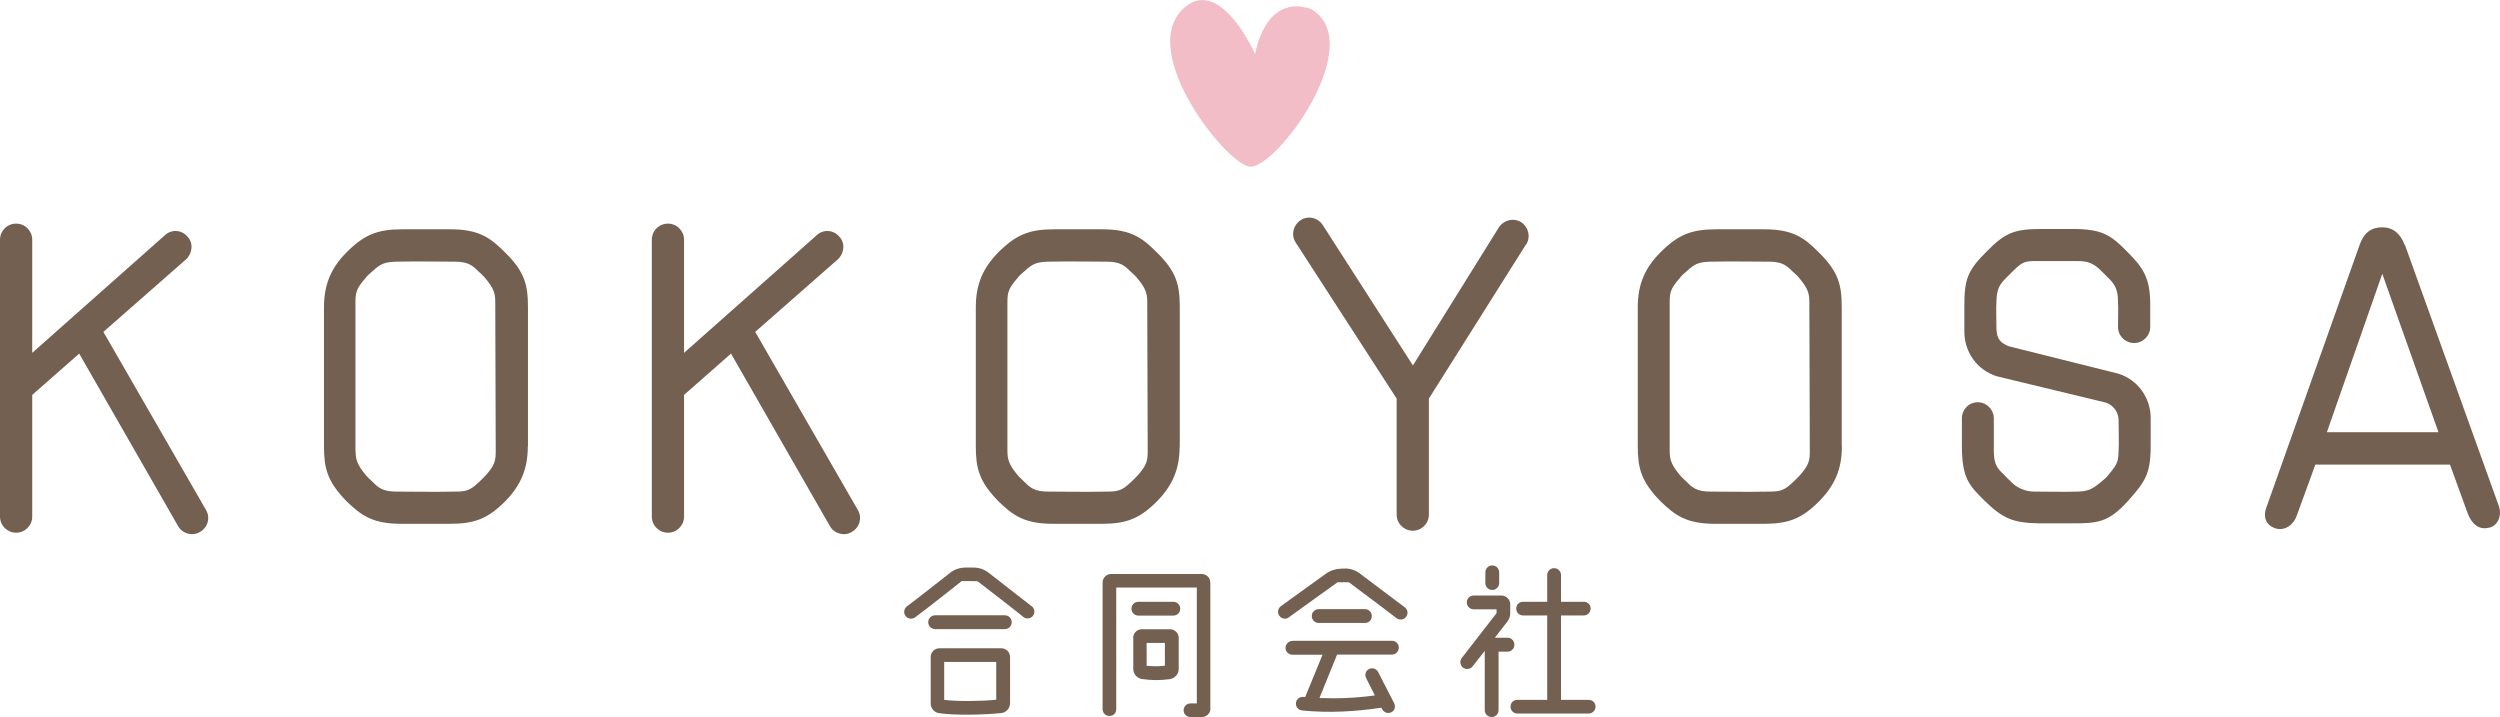
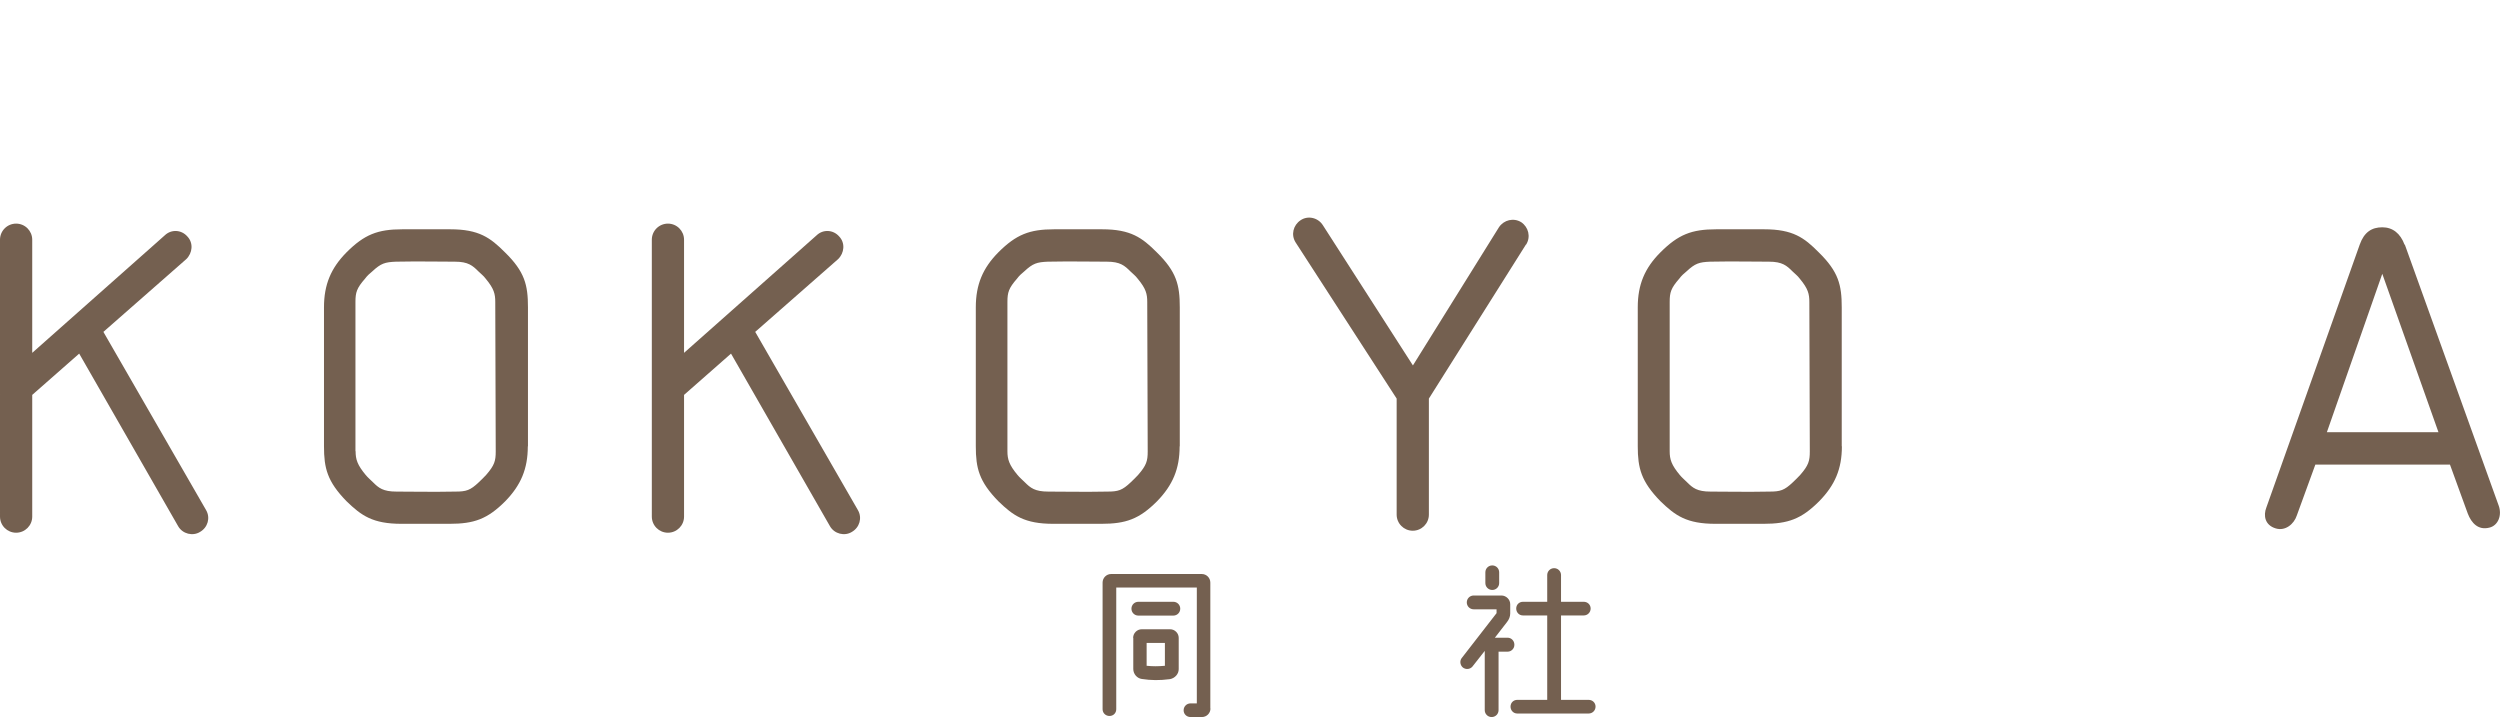
<svg xmlns="http://www.w3.org/2000/svg" id="_レイヤー_2" data-name="レイヤー 2" viewBox="0 0 162.89 46.72">
  <defs>
    <style>
      .cls-1 {
        fill: #f2bdc6;
      }

      .cls-2 {
        fill: #746050;
      }
    </style>
  </defs>
  <g id="_レイヤー_1-2" data-name="レイヤー 1">
    <g>
      <g>
        <path class="cls-2" d="M6.74,21.63l6.69,11.61c.29,.5,.11,1.13-.4,1.42-.47,.29-1.13,.13-1.42-.37l-6.45-11.25-3.06,2.69v7.93c0,.58-.47,1.05-1.05,1.05s-1.05-.47-1.05-1.05V15.62c0-.58,.47-1.05,1.05-1.05s1.05,.47,1.05,1.05v7.37l8.64-7.66c.42-.4,1.08-.37,1.47,.08,.4,.42,.34,1.08-.08,1.48l-5.4,4.74Z" />
        <path class="cls-2" d="M34.39,29.08c0,1.47-.45,2.53-1.47,3.58-1.16,1.16-2.03,1.47-3.63,1.47h-3.13c-1.87,0-2.61-.53-3.58-1.47-1.26-1.29-1.47-2.16-1.47-3.58v-9.06c0-1.47,.45-2.55,1.47-3.58,1.16-1.16,2.03-1.5,3.63-1.5h3.13c1.87,0,2.61,.55,3.56,1.5,1.29,1.26,1.5,2.13,1.5,3.58v9.06Zm-11.22,.32c0,.53,.11,.89,.66,1.55,.13,.16,.32,.32,.47,.47,.37,.37,.66,.61,1.53,.61,1.05,0,2.37,.03,3.84,0,.71,0,.97-.08,1.53-.61,.16-.16,.34-.32,.47-.47,.55-.63,.63-.92,.63-1.53l-.03-9.74c0-.53-.08-.87-.63-1.53-.13-.18-.32-.32-.47-.47-.37-.37-.66-.63-1.53-.63-1.08,0-2.37-.03-3.85,0-.71,.03-.97,.11-1.53,.63-.16,.13-.34,.29-.47,.47-.55,.63-.63,.9-.63,1.53v9.72Z" />
        <path class="cls-2" d="M49.21,21.63l6.69,11.61c.29,.5,.11,1.13-.4,1.42-.47,.29-1.13,.13-1.42-.37l-6.45-11.25-3.06,2.69v7.93c0,.58-.47,1.05-1.05,1.05s-1.05-.47-1.05-1.05V15.62c0-.58,.47-1.05,1.05-1.05s1.05,.47,1.05,1.05v7.37l8.64-7.66c.42-.4,1.08-.37,1.47,.08,.4,.42,.34,1.08-.08,1.48l-5.4,4.74Z" />
        <path class="cls-2" d="M76.86,29.08c0,1.47-.45,2.53-1.47,3.58-1.16,1.16-2.03,1.47-3.63,1.47h-3.13c-1.87,0-2.61-.53-3.58-1.47-1.26-1.29-1.47-2.16-1.47-3.58v-9.06c0-1.47,.45-2.55,1.47-3.58,1.16-1.16,2.03-1.5,3.63-1.5h3.13c1.87,0,2.61,.55,3.56,1.5,1.29,1.26,1.5,2.13,1.5,3.58v9.06Zm-11.22,.32c0,.53,.11,.89,.66,1.55,.13,.16,.32,.32,.47,.47,.37,.37,.66,.61,1.53,.61,1.05,0,2.37,.03,3.85,0,.71,0,.97-.08,1.53-.61,.16-.16,.34-.32,.47-.47,.55-.63,.63-.92,.63-1.53l-.03-9.74c0-.53-.08-.87-.63-1.53-.13-.18-.32-.32-.47-.47-.37-.37-.66-.63-1.53-.63-1.08,0-2.37-.03-3.85,0-.71,.03-.97,.11-1.53,.63-.16,.13-.34,.29-.47,.47-.55,.63-.63,.9-.63,1.53v9.72Z" />
        <path class="cls-2" d="M99.42,15.94l-6.32,10.03v7.56c0,.58-.47,1.05-1.05,1.05s-1.05-.47-1.05-1.05v-7.56l-6.58-10.17c-.32-.5-.16-1.13,.32-1.45,.47-.32,1.13-.18,1.45,.32l5.87,9.14,5.61-9.01c.32-.47,.95-.63,1.45-.32,.47,.32,.63,.95,.32,1.45Z" />
        <path class="cls-2" d="M120.01,29.08c0,1.47-.45,2.53-1.48,3.58-1.16,1.16-2.03,1.47-3.63,1.47h-3.13c-1.87,0-2.61-.53-3.58-1.47-1.26-1.29-1.48-2.16-1.48-3.58v-9.06c0-1.47,.45-2.55,1.48-3.58,1.16-1.16,2.03-1.5,3.63-1.5h3.13c1.87,0,2.61,.55,3.55,1.5,1.29,1.26,1.5,2.13,1.5,3.58v9.06Zm-11.22,.32c0,.53,.11,.89,.66,1.55,.13,.16,.32,.32,.47,.47,.37,.37,.66,.61,1.53,.61,1.05,0,2.37,.03,3.84,0,.71,0,.97-.08,1.53-.61,.16-.16,.34-.32,.47-.47,.55-.63,.63-.92,.63-1.53l-.03-9.74c0-.53-.08-.87-.63-1.53-.13-.18-.32-.32-.47-.47-.37-.37-.66-.63-1.53-.63-1.08,0-2.37-.03-3.84,0-.71,.03-.97,.11-1.53,.63-.16,.13-.34,.29-.47,.47-.55,.63-.63,.9-.63,1.53v9.72Z" />
-         <path class="cls-2" d="M140.13,29.05c0,1.84-.37,2.34-1.47,3.58-1.26,1.4-1.98,1.47-3.58,1.47h-2.19c-1.71-.03-2.37-.29-3.58-1.47-1-1-1.48-1.45-1.48-3.58v-1.79c0-.58,.45-1.05,1.03-1.05s1.05,.47,1.05,1.05v2.11c0,.87,.21,1.13,.63,1.53,.16,.16,.32,.34,.47,.47,.39,.42,.95,.66,1.53,.66,.97,0,1.9,.03,2.87,0,.74-.03,.97-.21,1.53-.66,.16-.13,.34-.29,.47-.47,.58-.68,.61-.87,.63-1.53,.03-.5,0-1.34,0-1.98,0-.53-.34-1-.84-1.16l-7.08-1.71c-1.29-.39-2.13-1.58-2.13-2.9v-1.69c0-1.69,.18-2.29,1.47-3.56,1.21-1.24,1.84-1.45,3.58-1.45h2c1.9,0,2.48,.37,3.56,1.48,1.03,1.03,1.53,1.71,1.5,3.58v1.32c0,.58-.47,1.05-1.05,1.05s-1.05-.47-1.05-1.05c0-.34,.03-1.32,0-1.66,0-.76-.21-1.13-.63-1.53-.16-.16-.32-.32-.47-.47-.47-.47-.84-.63-1.53-.63h-2.66c-.76,0-.92,.03-1.53,.63-.16,.16-.32,.32-.47,.47-.4,.4-.61,.68-.63,1.53-.03,.37,0,1.29,0,1.74,0,.74,.32,1,.84,1.19l7.08,1.77c1.29,.39,2.13,1.58,2.13,2.9v1.82Z" />
        <path class="cls-2" d="M156.69,15.94l6.11,16.99c.24,.63-.03,1.32-.61,1.45-.71,.18-1.16-.29-1.4-.92l-1.16-3.19h-8.77l-1.21,3.32c-.18,.55-.74,1.03-1.37,.84-.71-.21-.82-.84-.61-1.37l6.08-17.12c.29-.82,.79-1.13,1.47-1.13s1.18,.4,1.45,1.13Zm2.19,12.22l-3.66-10.32-3.61,10.32h7.27Z" />
      </g>
      <g>
-         <path class="cls-2" d="M67.23,39.5c.19,.16,.22,.44,.07,.63-.15,.19-.43,.22-.62,.07-.65-.53-2.44-1.91-2.99-2.33-.2-.01-.82-.01-1.03-.01-.15,.11-1.87,1.5-3.03,2.36-.2,.15-.48,.11-.63-.09-.15-.19-.1-.47,.09-.62,.84-.63,2.23-1.73,2.83-2.2,.28-.22,.64-.33,1-.33h.51c.36,0,.72,.12,1,.35l2.8,2.18Zm-6.3,.59h4.54c.25,0,.45,.2,.45,.45s-.2,.45-.45,.45h-4.54c-.25,0-.45-.2-.45-.45s.2-.45,.45-.45Zm4.88,5.74c0,.32-.25,.59-.56,.63-1.2,.12-2.96,.16-4.04,.01-.32-.03-.57-.31-.57-.64v-3.03c0-.3,.25-.56,.56-.56h4.05c.3,0,.56,.25,.56,.56v3.03Zm-.9-.24v-2.46h-3.39v2.47c.86,.11,2.43,.09,3.39-.01Z" />
        <path class="cls-2" d="M78.87,46.16c0,.31-.25,.56-.56,.56h-.74c-.25,0-.45-.19-.45-.44s.2-.45,.45-.45h.41v-7.55h-5.25v7.93c0,.25-.19,.44-.44,.44s-.45-.19-.45-.44v-8.25c0-.31,.25-.56,.56-.56h5.9c.31,0,.56,.25,.56,.56v8.2Zm-4.7-6.95h2.28c.25,0,.45,.2,.45,.45s-.2,.45-.45,.45h-2.28c-.25,0-.45-.2-.45-.45s.2-.45,.45-.45Zm-.34,2.35c0-.3,.25-.56,.56-.56h1.85c.31,0,.56,.26,.56,.56v2.04c0,.32-.25,.59-.57,.65-.68,.09-1.23,.08-1.83-.01-.31-.04-.56-.32-.56-.65v-2.02Zm2.07,.33h-1.19v1.49c.39,.04,.76,.04,1.19,0v-1.49Z" />
-         <path class="cls-2" d="M87.63,37.04c.36,0,.72,.12,1,.35l2.9,2.18c.2,.16,.24,.42,.08,.63-.15,.19-.43,.22-.63,.07-.82-.64-2.91-2.19-3.09-2.33h-.74c-.18,.12-2.34,1.68-3.17,2.28-.19,.15-.47,.11-.62-.09-.15-.2-.1-.48,.09-.63l2.94-2.12c.29-.21,.65-.32,1.01-.33h.22Zm-3.42,4.71h6.49c.23,0,.44,.19,.44,.44s-.19,.46-.44,.46h-3.58l-1.15,2.83c1.06,.04,2.25,.02,3.61-.17l-.57-1.13c-.11-.21-.03-.48,.19-.59,.22-.11,.48-.02,.59,.19l1.05,2.04c.09,.19,.06,.48-.19,.59-.26,.12-.5-.02-.6-.21-.01-.01-.04-.09-.04-.09-1.64,.25-3.43,.36-5.18,.18-.25-.03-.42-.25-.39-.49,.02-.25,.25-.42,.49-.39,.03,0,.08,0,.11,.01l1.13-2.76h-1.96c-.25-.01-.45-.19-.45-.44s.2-.46,.45-.46Zm4.73-2.06c.25,0,.44,.2,.44,.45s-.19,.45-.44,.45h-3.02c-.25,0-.45-.2-.45-.45s.2-.45,.45-.45h3.02Z" />
        <path class="cls-2" d="M98.67,42.02c0,.24-.2,.44-.44,.44h-.59s0,3.81,0,3.81c0,.25-.2,.45-.45,.45s-.45-.2-.45-.45v-3.86l-.81,1.03c-.16,.18-.44,.2-.63,.04-.18-.17-.2-.45-.04-.63l2.25-2.9v-.25h-1.49c-.25,0-.45-.2-.45-.45s.2-.45,.45-.45h1.82c.3,.01,.56,.26,.56,.57v.6c0,.2-.08,.4-.21,.56l-.79,1.02h.83c.24,0,.44,.2,.44,.45Zm-1.89-4.03v-.7c0-.25,.2-.45,.45-.45s.45,.2,.45,.45v.7c0,.25-.2,.45-.45,.45s-.45-.2-.45-.45Zm4.92,7.61h1.81c.25,0,.45,.19,.45,.44s-.2,.45-.45,.45h-4.65c-.25,0-.44-.2-.44-.45s.19-.44,.44-.44h1.95v-5.5h-1.58c-.25,0-.44-.2-.44-.45s.19-.44,.44-.44h1.58v-1.74c0-.25,.2-.45,.45-.45s.45,.2,.45,.45v1.74h1.48c.25,0,.45,.19,.45,.44s-.2,.45-.45,.45h-1.48v5.5Z" />
      </g>
-       <path class="cls-1" d="M81.37,10.85c-1.68-.35-7.65-8.02-3.92-10.57,2.27-1.44,4.33,3.25,4.33,3.25,0,0,.59-3.96,3.63-2.95,3.83,2.21-2.36,10.62-4.04,10.27Z" />
    </g>
  </g>
</svg>